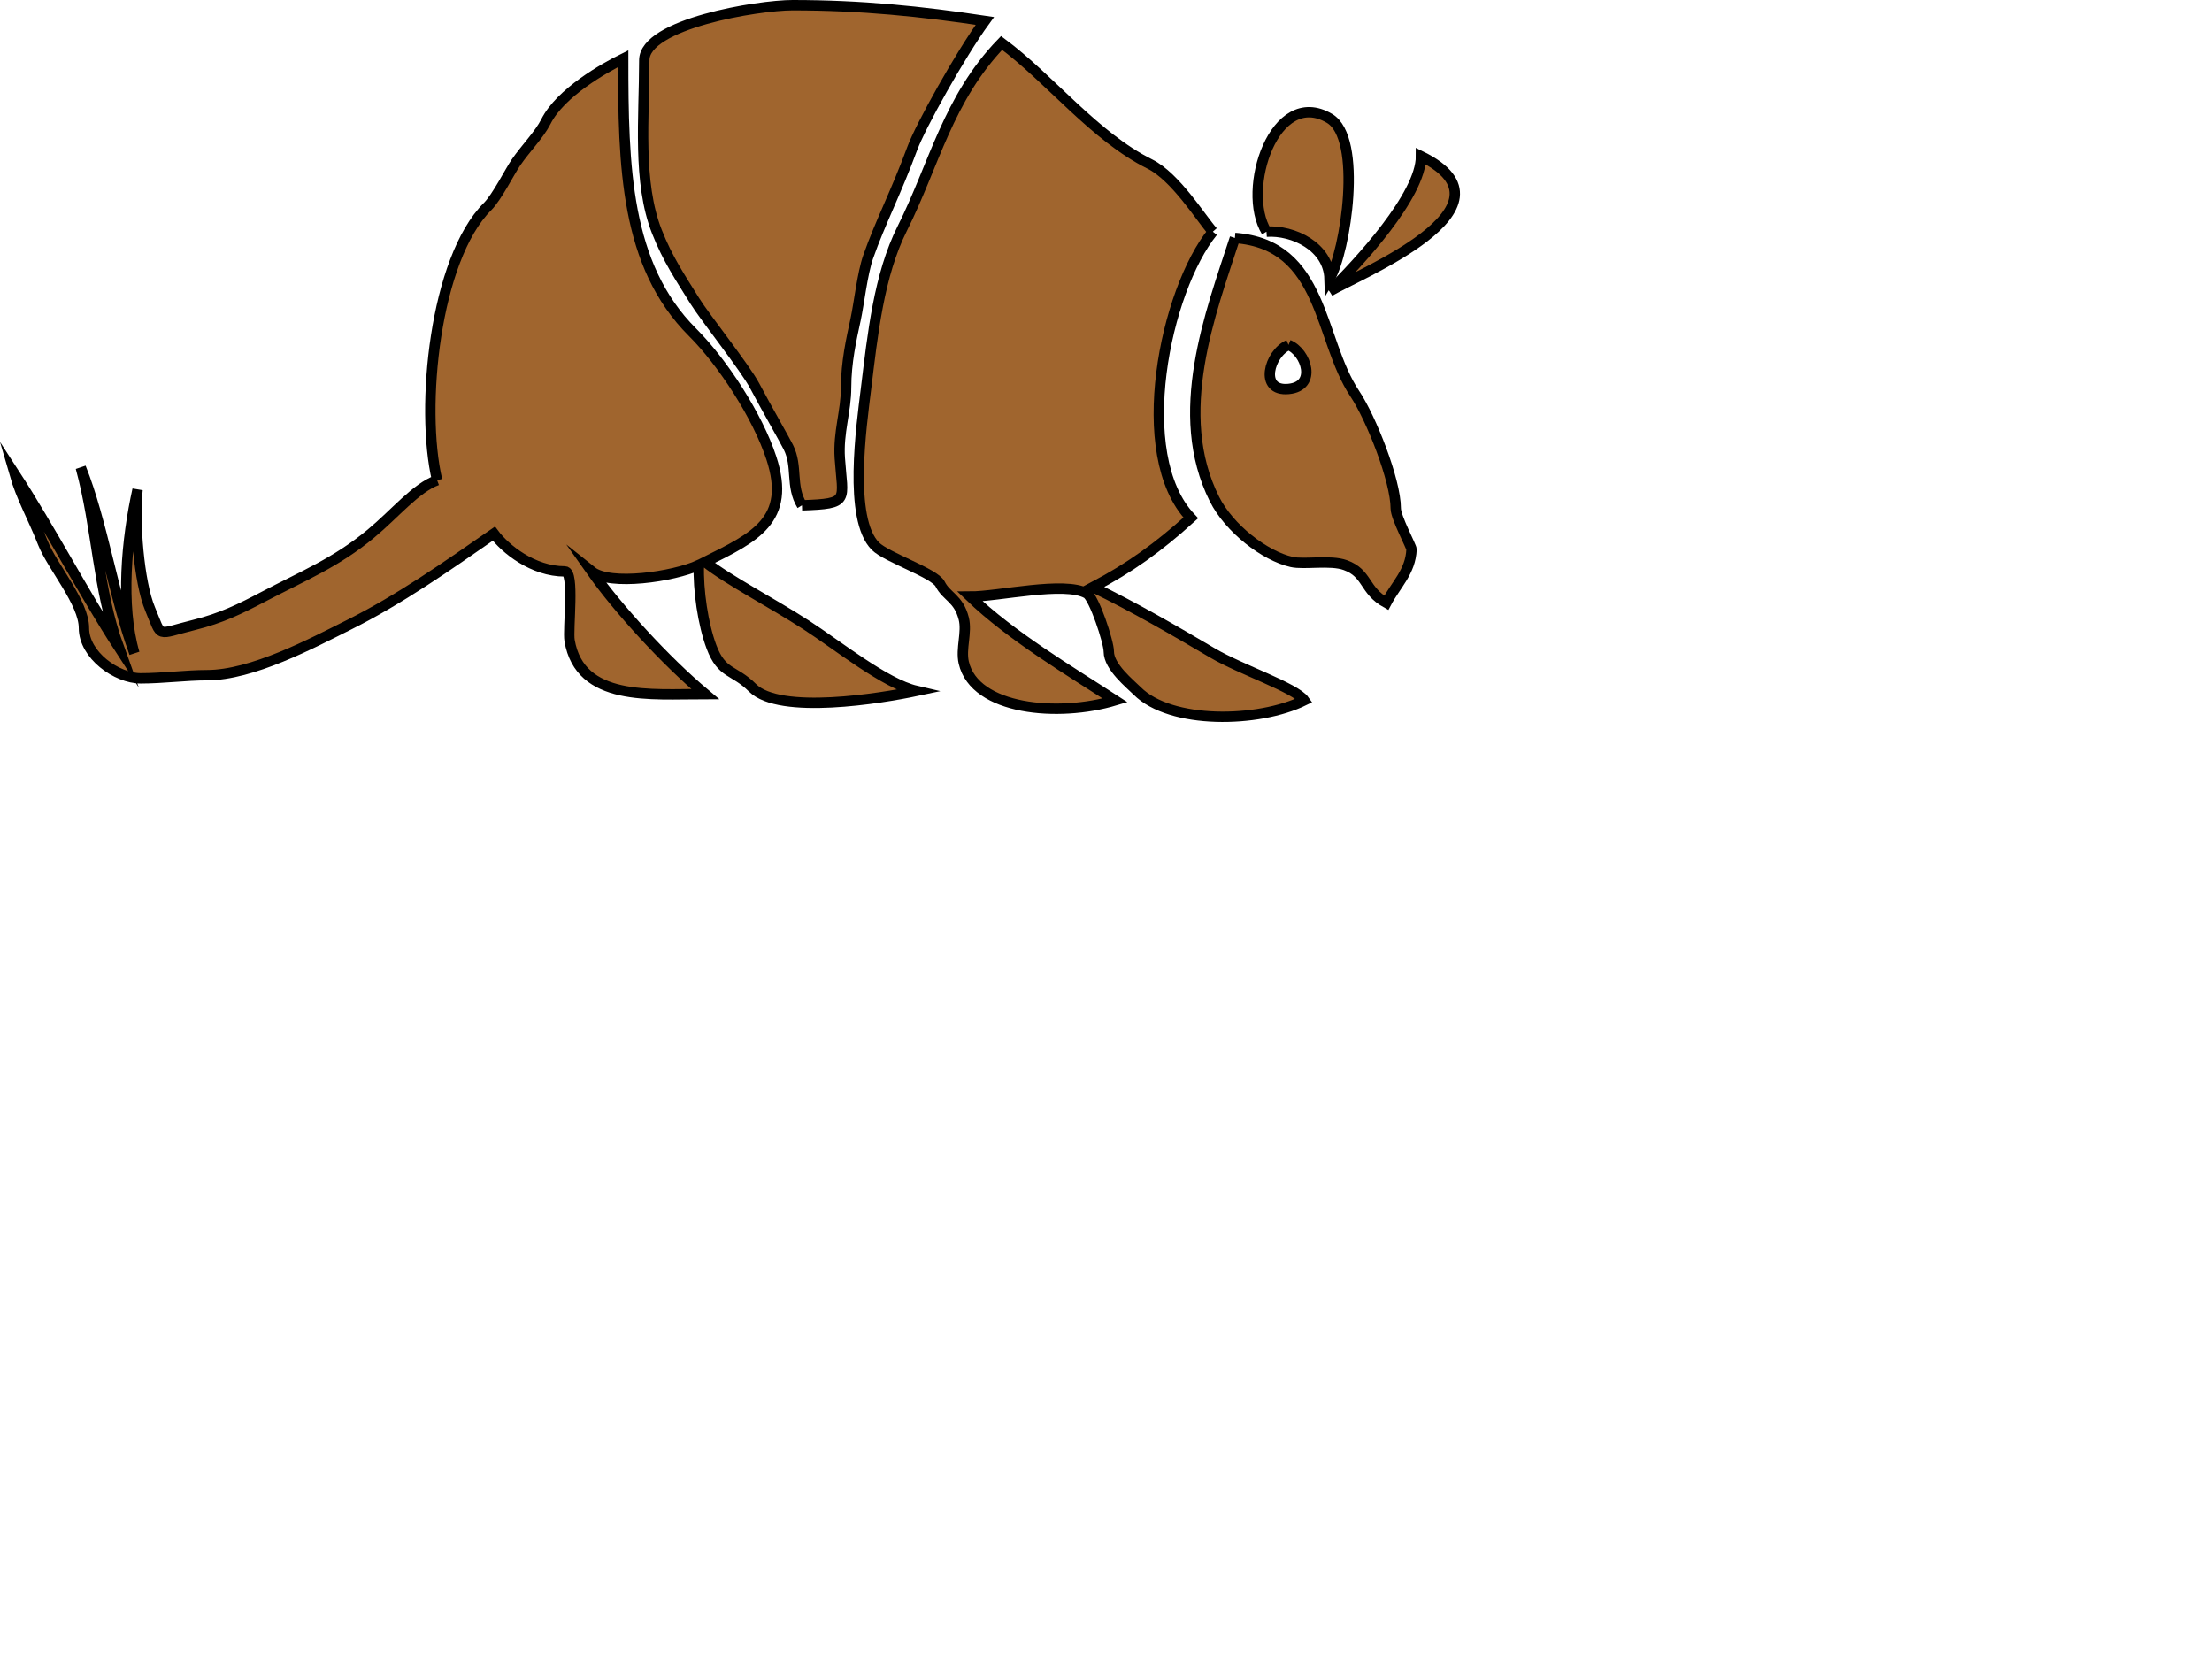
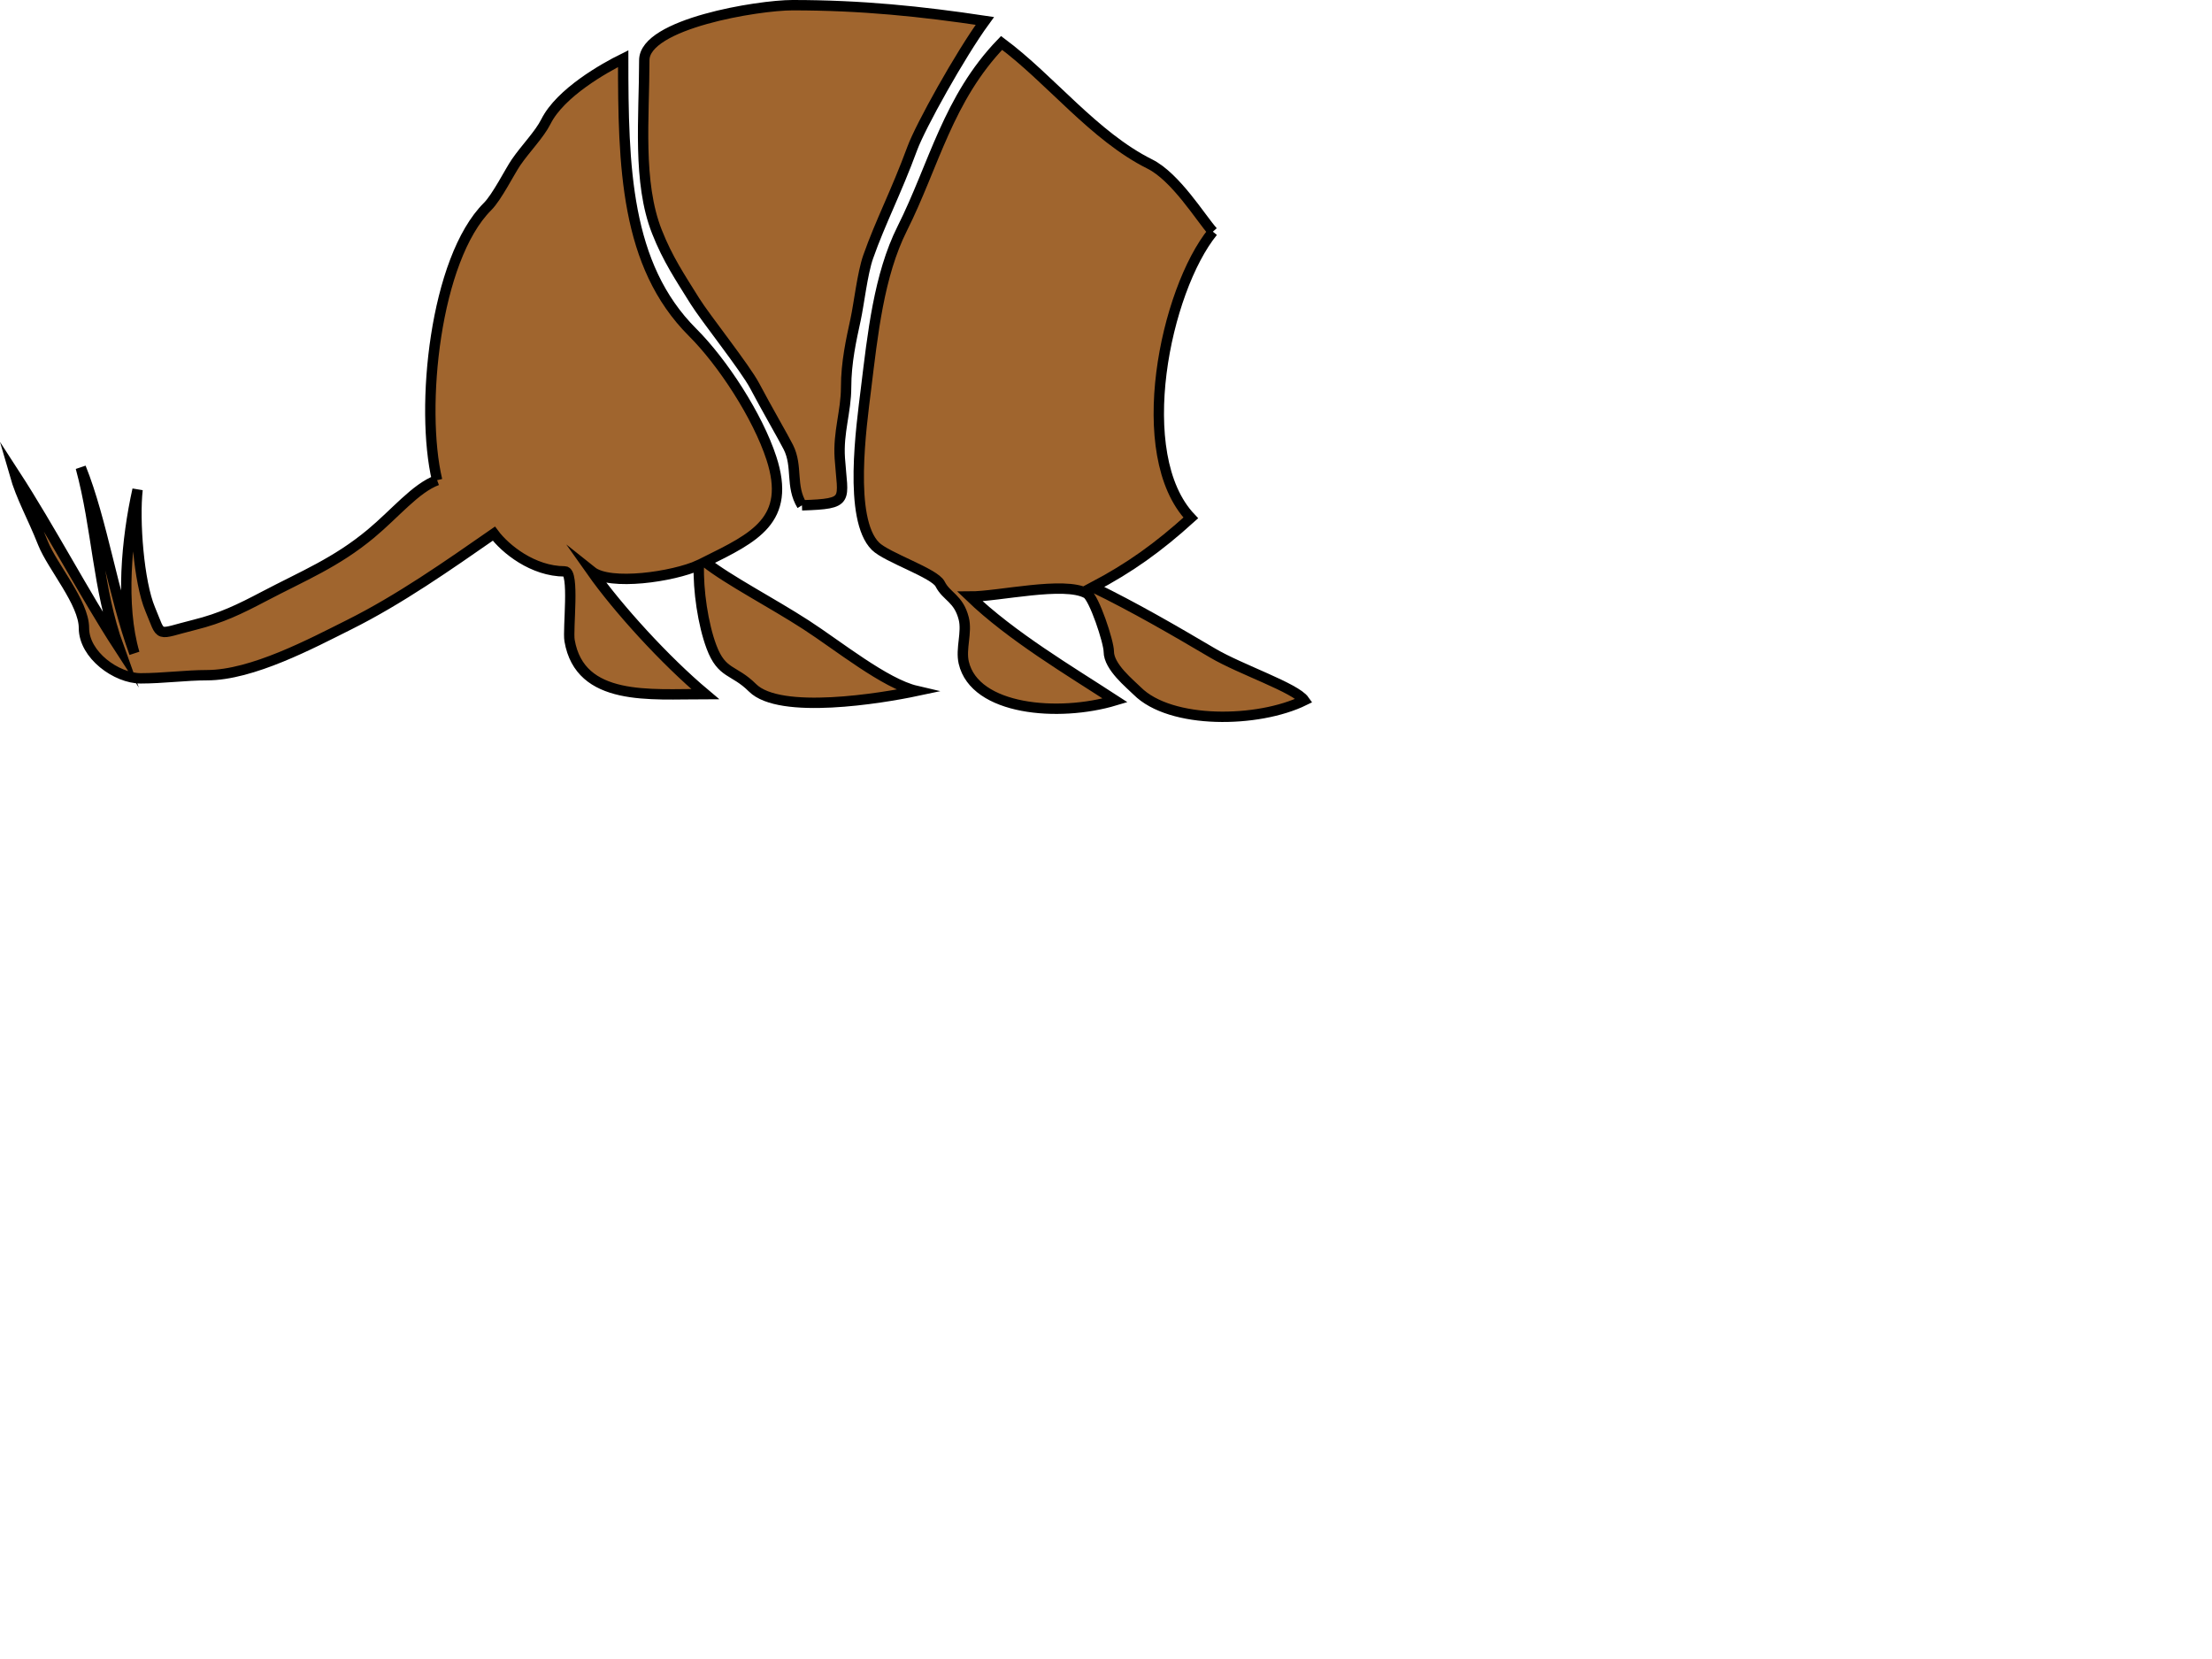
<svg xmlns="http://www.w3.org/2000/svg" width="640" height="480">
  <title>Brown Armadillo</title>
  <g>
    <title>Layer 1</title>
-     <path fill-rule="evenodd" clip-rule="evenodd" fill="#a0652e" stroke="#000000" stroke-width="3" stroke-miterlimit="10" id="path3" d="m366.43,67.029c-7.479,-12.141 2.377,-42.157 18.247,-32.765c9.669,5.722 4.688,38.583 0,46.416c-0.293,-9.338 -10.544,-14.17 -18.247,-13.651" />
-     <path fill-rule="evenodd" clip-rule="evenodd" fill="#a0652e" stroke="#000000" stroke-width="3" stroke-miterlimit="10" id="path5" d="m384.677,84.321c8.359,-8.236 26.528,-27.798 26.459,-39.136c30.428,14.914 -19.124,34.548 -26.459,39.136" />
-     <path fill-rule="evenodd" clip-rule="evenodd" fill="#a0652e" stroke="#000000" stroke-width="3" stroke-miterlimit="10" id="path7" d="m357.306,68.849c-7.08,21.756 -18.314,50.835 -5.931,75.54c4.271,8.521 14.562,16.456 22.354,18.203c3.643,0.816 11.146,-0.659 15.511,0.91c6.524,2.346 5.349,7.32 11.86,10.921c2.752,-5.238 7.043,-9.002 7.3,-15.472c0.028,-0.727 -4.563,-9.241 -4.563,-11.832c0,-8.11 -7.13,-26.144 -11.861,-33.219c-10.53,-15.755 -8.801,-43.15 -34.67,-45.051m15.51,30.944c5.175,2.087 8.36,11.954 0,12.742c-8.656,0.816 -5.636,-10.288 0,-12.742" />
    <path fill-rule="evenodd" clip-rule="evenodd" fill="#a0652e" stroke="#000000" stroke-width="3" stroke-miterlimit="10" id="path9" d="m350.919,67.029c-13.78,16.916 -23.778,64.489 -6.386,82.821c-9.44,8.547 -17.627,14.406 -28.284,20.021c12.055,5.885 23.104,12.295 34.67,19.113c7.974,4.702 23.898,10.017 26.46,13.652c-13.346,6.562 -38.705,6.951 -48.357,-2.731c-1.997,-2.005 -8.212,-6.94 -8.212,-11.377c0,-2.796 -4.253,-15.654 -6.386,-16.837c-6.499,-3.601 -25.483,0.91 -33.758,0.91c12.006,11.526 28.76,21.436 41.97,30.035c-16.354,4.912 -40.593,2.868 -43.794,-10.922c-0.935,-4.022 1.011,-8.741 0,-12.743c-1.489,-5.887 -4.984,-6.305 -6.844,-10.01c-1.581,-3.15 -15.44,-7.667 -18.704,-10.922c-7.905,-7.884 -4.047,-34.825 -2.736,-45.506c1.934,-15.759 3.698,-32.87 10.491,-46.416c9.229,-18.405 13.192,-37.575 28.741,-53.698c14.155,10.519 26.738,26.992 42.882,35.039c7.504,3.745 14.729,15.612 18.247,19.571" />
    <path fill-rule="evenodd" clip-rule="evenodd" fill="#a0652e" stroke="#000000" stroke-width="3" stroke-miterlimit="10" id="path11" d="m232.032,146.208c14.056,-0.474 11.782,-1.286 10.949,-13.65c-0.506,-7.497 1.823,-13.51 1.823,-20.479c0,-7.246 1.517,-13.949 2.737,-19.568c0.992,-4.566 1.976,-13.439 3.65,-18.202c3.572,-10.158 8.015,-18.489 12.772,-31.399c2.361,-6.406 13.848,-27.076 20.985,-36.859c-18.412,-2.762 -35.717,-4.551 -55.654,-4.551c-9.931,0 -42.881,5.362 -42.881,15.928c0,16.587 -2.003,35.236 3.648,49.601c3.13,7.958 6.77,13.285 10.949,20.023c2.982,4.809 14.591,19.368 17.335,24.573c3.373,6.397 8.403,15.074 9.76,17.783c2.795,5.579 0.52,11.23 3.927,16.8" />
    <path fill-rule="evenodd" clip-rule="evenodd" fill="#a0652e" stroke="#000000" stroke-width="3" stroke-miterlimit="10" id="path13" d="m126.473,138.928c-4.97,-20.907 -0.671,-63.955 14.599,-79.181c2.719,-2.711 6.433,-10.149 8.211,-12.741c2.797,-4.079 6.787,-8.079 8.669,-11.833c4.193,-8.361 16.88,-15.505 22.353,-18.202c0,31.161 0.594,59.747 20.073,79.18c8.742,8.723 18.852,24.269 22.809,36.406c5.861,17.979 -4.932,22.962 -19.16,30.033c6.803,5.346 19.234,11.757 29.196,18.202c9.235,5.975 22.832,16.996 31.934,19.112c-10.12,2.145 -39.523,6.985 -47.443,-0.911c-5.426,-5.406 -8.855,-3.822 -11.861,-11.83c-2.45,-6.527 -3.899,-16.446 -3.65,-23.663c-7.484,3.381 -25.728,6.055 -31.021,1.819c7.549,10.688 21.166,25.699 32.845,35.496c-15.846,0 -36.19,2.229 -39.233,-15.473c-0.564,-3.287 1.531,-20.023 -1.368,-20.023c-9.259,0 -17.274,-6.529 -20.529,-10.92c-13.358,9.275 -27.292,19.07 -41.969,26.393c-10.685,5.33 -27.961,14.562 -41.058,14.562c-6.031,0 -12.792,0.911 -19.159,0.911c-7.019,0 -16.423,-6.754 -16.423,-14.563c0,-7.336 -9.174,-17.785 -11.862,-24.572c-3.138,-7.931 -6.217,-13.073 -8.211,-20.022c10.357,15.962 20.064,34.568 30.108,50.056c-6.113,-16.941 -6.141,-34.185 -10.948,-51.877c6.171,15.303 9.399,36.922 15.51,53.697c-4.078,-13.894 -2.261,-33.065 0.913,-47.325c-1.003,8.931 0.353,26.766 3.649,34.583c3.572,8.466 1.43,7.374 12.774,4.551c7.837,-1.952 13.165,-4.559 20.071,-8.191c11.438,-6.014 20.948,-9.822 31.022,-18.201c7.075,-5.885 12.939,-13.174 19.159,-15.473" />
  </g>
</svg>